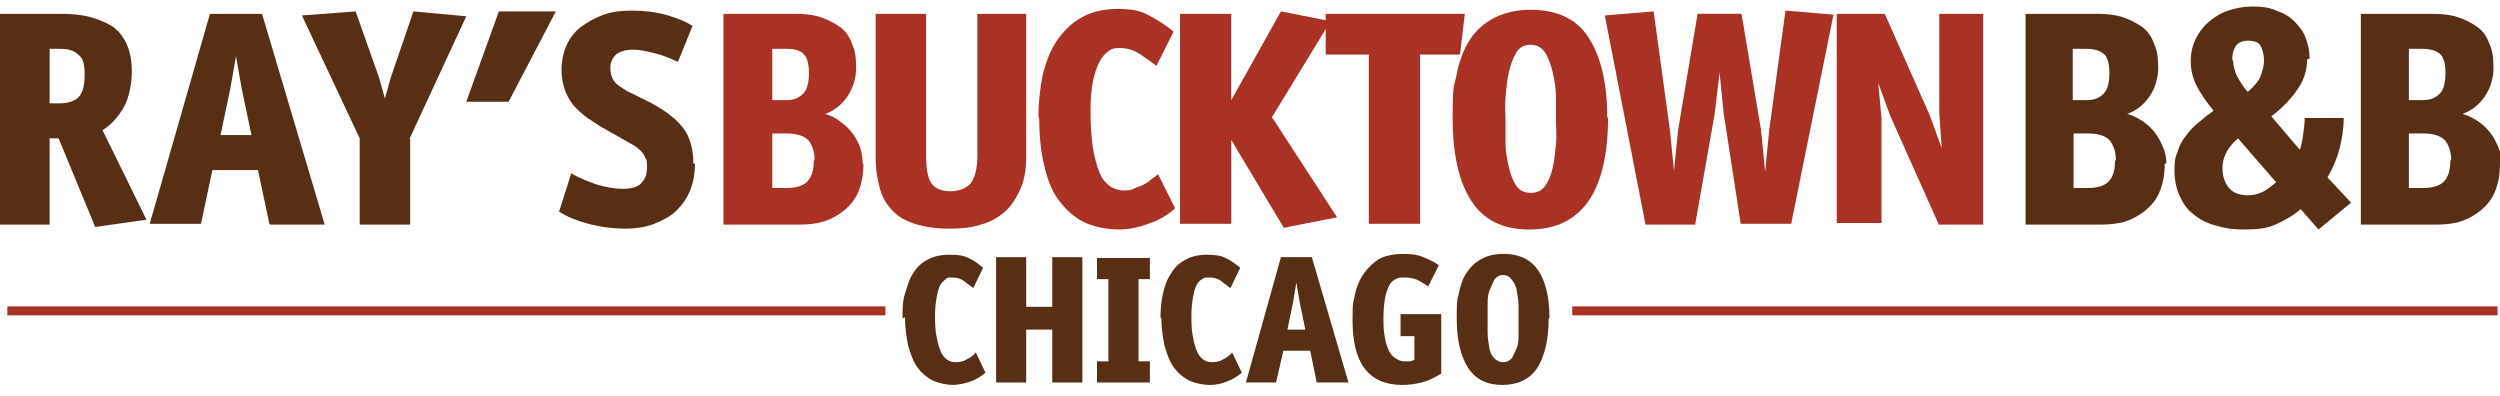
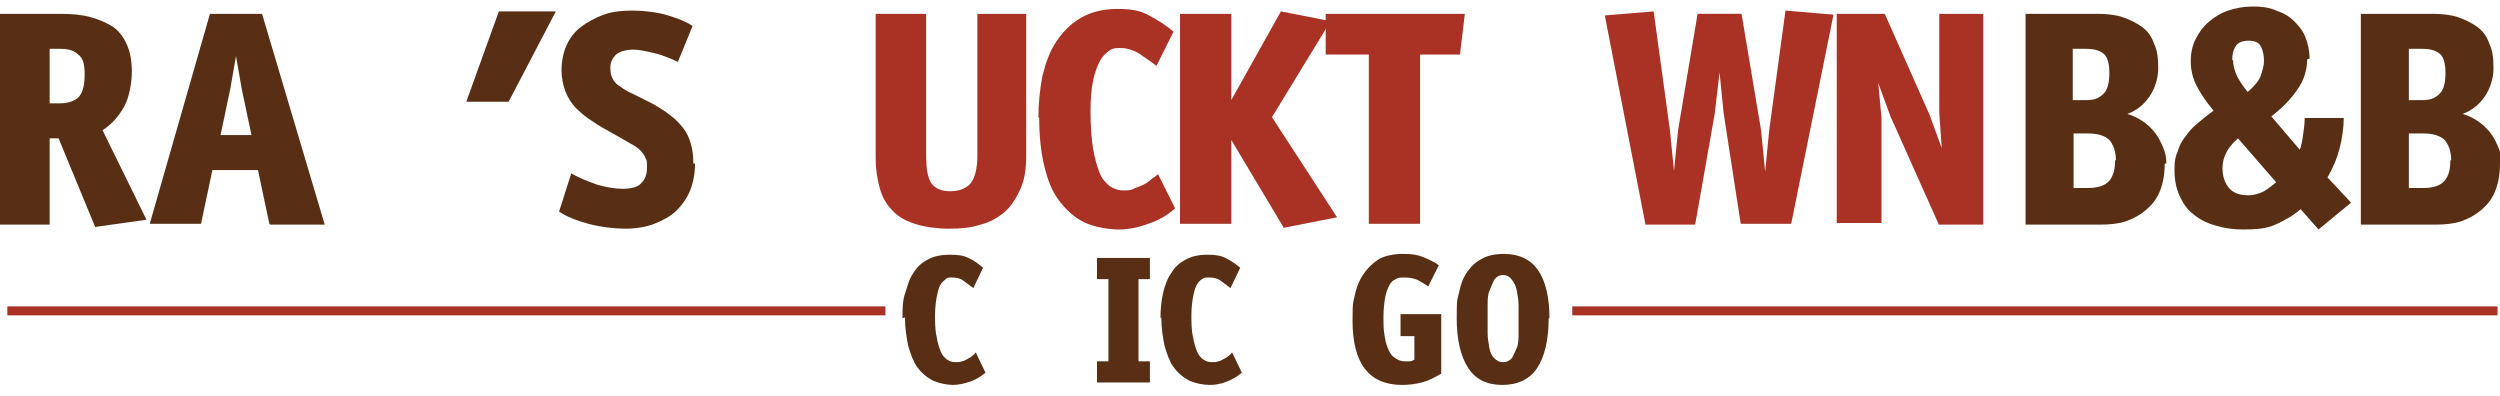
<svg xmlns="http://www.w3.org/2000/svg" id="uuid-0c5172e7-f3a7-41a2-80ac-10546a75ef33" version="1.1" viewBox="0 0 307.2 48.7">
  <defs>
    <style>
      .st0 {
        fill: #582f14;
      }

      .st1 {
        fill: none;
        stroke: #a93225;
        stroke-miterlimit: 10;
        stroke-width: 1.1px;
      }

      .st2 {
        fill: #a93225;
      }
    </style>
  </defs>
  <path class="st0" d="M11.7,27.9l-4.5-10.9h-1.1v10.6H0V1.7h7.4c1.4,0,2.6.1,3.7.4,1.1.3,2,.7,2.8,1.2.8.6,1.3,1.3,1.7,2.2.4.9.6,2,.6,3.3s-.3,3.2-1,4.4-1.5,2.1-2.6,2.8l5.4,11-6.4.9h0ZM10.4,9.1c0-1.2-.2-2-.8-2.4-.5-.5-1.2-.7-2.2-.7h-1.3v6.7h1.2c1.1,0,1.9-.3,2.4-.8.5-.6.7-1.5.7-2.7h0Z" />
  <path class="st0" d="M33.1,27.5l-1.4-6.6h-5.6l-1.4,6.6h-6.3L25.8,1.7h6.4l7.7,25.9h-6.7ZM27.1,16.6h3.8l-1.2-5.7-.7-4-.7,4-1.2,5.7h0Z" />
-   <path class="st0" d="M50.4,17v10.6h-6.2v-10.6l-7.1-15.1,6.6-.5,2.9,8.2.7,2.5.7-2.5,2.8-8.2,6.5.6-7,15.1h0Z" />
  <path class="st0" d="M61.3,1.4h7l-5.8,11.1h-5.2l4-11.1h0Z" />
  <path class="st0" d="M85.4,20.1c0,1.2-.2,2.3-.6,3.3-.4,1-1,1.8-1.7,2.5s-1.7,1.2-2.7,1.6-2.3.6-3.6.6-3-.2-4.5-.6-2.7-.9-3.6-1.5l1.5-4.7c1,.6,2.1,1,3.2,1.4,1.1.3,2.1.5,3.1.5s1.9-.2,2.3-.7c.5-.5.7-1.1.7-1.9s0-.9-.2-1.2c-.1-.3-.3-.6-.6-.9-.3-.3-.7-.6-1.3-.9-.5-.3-1.2-.7-2.1-1.2-.9-.5-1.8-1-2.5-1.5-.8-.5-1.4-1-2-1.6s-1-1.3-1.3-2c-.3-.8-.5-1.7-.5-2.7s.2-2.1.6-3,1-1.7,1.8-2.3,1.7-1.1,2.8-1.5,2.3-.5,3.6-.5,3,.2,4.3.6c1.3.4,2.3.8,3,1.3l-1.8,4.4c-1.1-.5-2.1-.9-3-1.1s-1.7-.4-2.5-.4-1.6.2-2.1.6c-.4.4-.7.9-.7,1.6s.1,1,.3,1.4c.2.4.5.7,1,1,.4.3.9.6,1.6.9.6.3,1.4.7,2.2,1.1.9.5,1.7,1,2.3,1.5.7.5,1.2,1.1,1.6,1.6s.7,1.2.9,1.9c.2.7.3,1.5.3,2.4h0Z" />
  <path class="st0" d="M266,20.1c0,1.3-.2,2.4-.6,3.4s-1,1.7-1.7,2.3-1.6,1.1-2.5,1.4-2,.4-3.1.4h-9.2V1.7h8.8c1.1,0,2.2.1,3.1.4s1.7.7,2.4,1.2,1.2,1.2,1.5,2.1c.4.8.5,1.8.5,3s-.4,2.5-1.1,3.5c-.7,1-1.6,1.7-2.7,2.1.7.2,1.3.5,1.9.9.6.4,1.1.9,1.5,1.4s.7,1.1,1,1.8.4,1.3.4,2h0ZM259.2,8.9c0-1-.2-1.8-.6-2.2s-1.1-.7-2.2-.7h-1.7v6.3h1.8c.9,0,1.5-.3,2-.8s.7-1.4.7-2.5h0ZM260,19.7c0-1.1-.3-1.9-.8-2.5-.5-.5-1.4-.8-2.6-.8h-1.8v6.7h1.8c1.2,0,2.1-.3,2.6-.9.5-.6.7-1.4.7-2.5h0Z" />
  <path class="st0" d="M283.5,7.3c0,1.3-.4,2.6-1.2,3.7-.8,1.2-1.9,2.3-3.2,3.3l3.5,4.1c.2-.5.3-1.1.4-1.8.1-.7.2-1.4.2-2.1h4.8c0,1.2-.2,2.5-.5,3.7-.3,1.2-.8,2.4-1.5,3.6l2.9,3.1-4,3.3-2.2-2.5c-.9.8-2,1.4-3.1,1.9s-2.4.6-3.9.6-2.5-.2-3.5-.5c-1.1-.3-2-.8-2.7-1.4-.8-.6-1.3-1.4-1.7-2.3s-.6-1.9-.6-3.1.1-1.6.4-2.3c.2-.7.5-1.3,1-1.9.4-.6.9-1.1,1.5-1.6s1.2-1,1.9-1.5c-.9-1.1-1.6-2.1-2.1-3.1-.5-1-.7-2-.7-3s.2-1.9.6-2.7.9-1.5,1.6-2.1c.7-.6,1.5-1.1,2.4-1.4s1.9-.5,3-.5,2,.1,2.9.5c.9.3,1.6.7,2.2,1.3.6.6,1.1,1.2,1.4,2s.5,1.6.5,2.6h0ZM276.2,24c.8,0,1.4-.2,2-.5.5-.3,1-.7,1.5-1.1l-4.7-5.4c-.8.7-1.3,1.4-1.5,1.9-.3.6-.4,1.2-.4,1.8,0,1,.3,1.8.8,2.4.5.6,1.3.9,2.4.9h0ZM274.4,7.4c0,.7.2,1.3.5,2,.4.7.8,1.3,1.3,1.9.8-.7,1.4-1.4,1.6-2s.4-1.2.4-1.8-.1-1.3-.4-1.8c-.2-.5-.8-.7-1.5-.7s-1.3.2-1.6.7-.4,1-.4,1.7h0Z" />
  <path class="st0" d="M307.2,20.1c0,1.3-.2,2.4-.6,3.4s-1,1.7-1.7,2.3-1.6,1.1-2.5,1.4-2,.4-3.1.4h-9.2V1.7h8.8c1.1,0,2.2.1,3.1.4s1.7.7,2.4,1.2,1.2,1.2,1.5,2.1c.4.8.5,1.8.5,3s-.4,2.5-1.1,3.5c-.7,1-1.6,1.7-2.7,2.1.7.2,1.3.5,1.9.9.6.4,1.1.9,1.5,1.4s.7,1.1,1,1.8.4,1.3.4,2h0ZM300.5,8.9c0-1-.2-1.8-.6-2.2s-1.1-.7-2.2-.7h-1.7v6.3h1.8c.9,0,1.5-.3,2-.8s.7-1.4.7-2.5h0ZM301.2,19.7c0-1.1-.3-1.9-.8-2.5-.5-.5-1.4-.8-2.6-.8h-1.8v6.7h1.8c1.2,0,2.1-.3,2.6-.9.5-.6.7-1.4.7-2.5h0Z" />
-   <path class="st2" d="M106.1,20.1c0,1.3-.2,2.4-.6,3.4s-1,1.7-1.7,2.3-1.6,1.1-2.5,1.4c-1,.3-2,.4-3.2.4h-9.2V1.7h8.8c1.1,0,2.2.1,3.1.4.9.3,1.7.7,2.4,1.2s1.2,1.2,1.5,2.1c.4.8.5,1.8.5,3s-.4,2.5-1.1,3.5c-.7,1-1.6,1.7-2.7,2.1.7.2,1.3.5,1.8.9.6.4,1.1.9,1.5,1.4s.7,1.1,1,1.8c.2.7.3,1.3.3,2h0ZM99.4,8.9c0-1-.2-1.8-.6-2.2-.4-.5-1.1-.7-2.2-.7h-1.7v6.3h1.8c.9,0,1.5-.3,2-.8s.7-1.4.7-2.5h0ZM100.1,19.7c0-1.1-.3-1.9-.8-2.5-.5-.5-1.4-.8-2.6-.8h-1.8v6.7h1.8c1.2,0,2.1-.3,2.6-.9.5-.6.7-1.4.7-2.5h0Z" />
  <path class="st2" d="M126.1,19.2c0,1.5-.2,2.9-.7,4s-1.1,2.1-1.9,2.8c-.8.7-1.8,1.3-3,1.6-1.2.4-2.5.5-3.9.5s-3-.2-4.2-.6c-1.2-.4-2.1-.9-2.8-1.7-.7-.7-1.2-1.6-1.5-2.7-.3-1.1-.5-2.3-.5-3.7V1.7h6.2v17.3c0,1.8.2,2.9.7,3.6.5.6,1.2.9,2.3.9s2-.4,2.5-1c.5-.7.8-1.8.8-3.4V1.7h6v17.5h0Z" />
  <path class="st2" d="M127.6,14.4c0-1.8.2-3.5.5-5.1.4-1.6.9-3,1.7-4.2.8-1.2,1.8-2.2,3-2.9s2.7-1.1,4.5-1.1,2.8.2,3.9.8,2.1,1.2,3,2l-2.1,4.2c-.6-.5-1.4-1-2.1-1.5-.8-.5-1.6-.7-2.4-.7s-1,.1-1.4.4c-.4.3-.8.7-1.1,1.3-.3.6-.6,1.4-.8,2.4s-.3,2.2-.3,3.7.1,3.2.3,4.5c.2,1.2.5,2.2.8,3s.8,1.3,1.3,1.7c.5.3,1,.5,1.6.5s.9,0,1.3-.2.8-.3,1.2-.5c.4-.2.7-.4,1-.7.3-.2.6-.4.8-.6l2.1,4.2c-1,.9-2.1,1.5-3.3,1.9-1.1.4-2.3.7-3.6.7s-3.1-.3-4.3-.9c-1.2-.6-2.2-1.5-3.1-2.7s-1.4-2.6-1.8-4.3c-.4-1.7-.6-3.6-.6-5.8h0Z" />
  <path class="st2" d="M157.7,27.9l-6.4-10.7v10.3h-6.3V1.7h6.3v10.6l6.1-10.9,6.1,1.2-7.2,11.8,8,12.3-6.6,1.3h0Z" />
  <path class="st2" d="M179.5,6.7h-5v20.8h-6.3V6.7h-5.3V1.7h17.1l-.6,5h0Z" />
-   <path class="st2" d="M197.6,14.4c0,4.5-.8,8-2.4,10.3-1.6,2.3-4,3.5-7.3,3.5s-5.6-1.2-7.1-3.5c-1.5-2.3-2.3-5.7-2.3-10.2s.2-3.8.5-5.4.9-3.1,1.6-4.2,1.8-2.1,3-2.7,2.7-1,4.5-1c3.2,0,5.6,1.1,7.1,3.4s2.3,5.6,2.3,9.9h0ZM191.2,14.7c0-.8,0-1.7,0-2.8s-.2-2.1-.4-3c-.2-.9-.5-1.7-.9-2.4-.4-.6-1-1-1.8-1s-1.4.3-1.8,1c-.4.7-.7,1.5-.9,2.4-.2.9-.3,1.9-.4,3s0,2,0,2.8,0,1.8,0,2.9.2,2,.4,2.9c.2.9.5,1.7.9,2.3.4.6,1,.9,1.8.9s1.4-.3,1.8-.9c.4-.6.7-1.3.9-2.2.2-.9.3-1.9.4-2.9s0-2,0-2.9Z" />
  <path class="st2" d="M220.1,27.5h-6.2l-2.1-13.6-.5-5-.6,5.1-2.4,13.6h-6.1l-5-25.7,6-.5,2,14.6.5,5,.5-5,2.4-14.3h5.4l2.4,14.3.5,5.1.5-5.1,2-14.7,5.9.5-5.2,25.7h0Z" />
  <path class="st2" d="M238.2,27.5l-5.9-13.2-1.5-4.1.4,4.3v12.9h-5.5V1.7h5.9l5.5,12.4,1.5,4.1-.3-4.3V1.7h5.4v25.9h-5.5Z" />
  <path class="st0" d="M110.9,39.1c0-1.1,0-2.1.3-3s.5-1.8,1-2.5c.4-.7,1-1.3,1.8-1.7.7-.4,1.6-.6,2.7-.6s1.7.1,2.3.4c.7.3,1.2.7,1.8,1.2l-1.2,2.5c-.4-.3-.8-.6-1.2-.9s-.9-.4-1.4-.4-.6,0-.8.2-.5.4-.7.8-.3.9-.4,1.4c-.1.6-.2,1.3-.2,2.2s0,1.9.2,2.7c.1.7.3,1.3.5,1.8.2.5.5.8.8,1,.3.2.6.3,1,.3s.5,0,.8-.1c.2,0,.5-.2.7-.3.2-.1.4-.2.6-.4.2-.1.3-.3.4-.4l1.2,2.5c-.6.5-1.3.9-1.9,1.1s-1.4.4-2.1.4-1.8-.2-2.6-.6c-.7-.4-1.3-.9-1.8-1.6s-.8-1.6-1.1-2.6c-.2-1-.4-2.2-.4-3.5h0Z" />
-   <path class="st0" d="M129.3,47v-6.5h-3.2v6.5h-3.7v-15.4h3.7v6.1h3.2v-6.1h3.7v15.4h-3.7Z" />
  <path class="st0" d="M136.2,34.3h-1.4v-2.6h6.5v2.6h-1.4v10.1h1.4v2.6h-6.5v-2.6h1.4v-10.1Z" />
  <path class="st0" d="M142.6,39.1c0-1.1.1-2.1.3-3,.2-.9.5-1.8,1-2.5.4-.7,1-1.3,1.8-1.7.7-.4,1.6-.6,2.6-.6s1.7.1,2.3.4,1.2.7,1.8,1.2l-1.2,2.5c-.4-.3-.8-.6-1.2-.9s-.9-.4-1.4-.4-.6,0-.9.2c-.3.2-.5.4-.7.8-.2.4-.3.9-.4,1.4-.1.6-.2,1.3-.2,2.2s0,1.9.2,2.7c.1.7.3,1.3.5,1.8.2.5.5.8.8,1,.3.2.6.3,1,.3s.5,0,.8-.1c.2,0,.5-.2.7-.3.2-.1.4-.2.6-.4.2-.1.3-.3.4-.4l1.2,2.5c-.6.5-1.3.9-1.9,1.1-.7.3-1.4.4-2.1.4s-1.8-.2-2.6-.6c-.7-.4-1.3-.9-1.8-1.6s-.8-1.6-1.1-2.6c-.2-1-.4-2.2-.4-3.5h0Z" />
-   <path class="st0" d="M161.8,47l-.8-3.9h-3.3l-.9,3.9h-3.7l4.3-15.4h3.8l4.5,15.4h-4,0ZM158.2,40.5h2.2l-.7-3.4-.4-2.4-.4,2.4-.7,3.4h0Z" />
  <path class="st0" d="M173.8,41.3h-1.7v-2.7h5v7.3c-.8.5-1.6.9-2.4,1.1s-1.6.3-2.4.3c-2.1,0-3.6-.7-4.6-2s-1.5-3.3-1.5-5.9.1-2.2.3-3.2.6-1.9,1.1-2.6c.5-.7,1.1-1.3,1.9-1.8.8-.4,1.8-.6,2.9-.6s1.8.1,2.5.4c.7.3,1.4.6,1.9,1l-1.3,2.6c-.4-.3-.8-.5-1.3-.8-.5-.2-1-.3-1.6-.3s-.7,0-1.1.2-.6.4-.8.8-.4.9-.5,1.5c-.1.6-.2,1.4-.2,2.4s0,1.3.1,2,.2,1.2.4,1.7.4.9.8,1.2.8.5,1.3.5.4,0,.6,0,.4-.1.6-.2v-3h0Z" />
  <path class="st0" d="M190.3,39.1c0,2.7-.5,4.7-1.4,6.1-.9,1.4-2.4,2.1-4.3,2.1s-3.3-.7-4.2-2.1c-.9-1.4-1.4-3.4-1.4-6.1s.1-2.2.3-3.2c.2-1,.5-1.8,1-2.5s1-1.2,1.8-1.6c.7-.4,1.6-.6,2.7-.6,1.9,0,3.3.7,4.2,2,.9,1.3,1.4,3.3,1.4,5.9h0ZM186.6,39.3c0-.5,0-1,0-1.7s-.1-1.2-.2-1.8-.3-1-.6-1.4-.6-.6-1.1-.6-.8.2-1.1.6c-.2.4-.4.9-.6,1.4s-.2,1.1-.2,1.8c0,.6,0,1.2,0,1.6s0,1.1,0,1.7.1,1.2.2,1.8.3,1,.6,1.3.6.5,1.1.5.8-.2,1.1-.5c.2-.4.4-.8.6-1.3s.2-1.1.2-1.7c0-.6,0-1.2,0-1.8h0Z" />
  <line class="st1" x1=".9" y1="38.2" x2="108.8" y2="38.2" />
  <line class="st1" x1="193.2" y1="38.2" x2="306.9" y2="38.2" />
</svg>